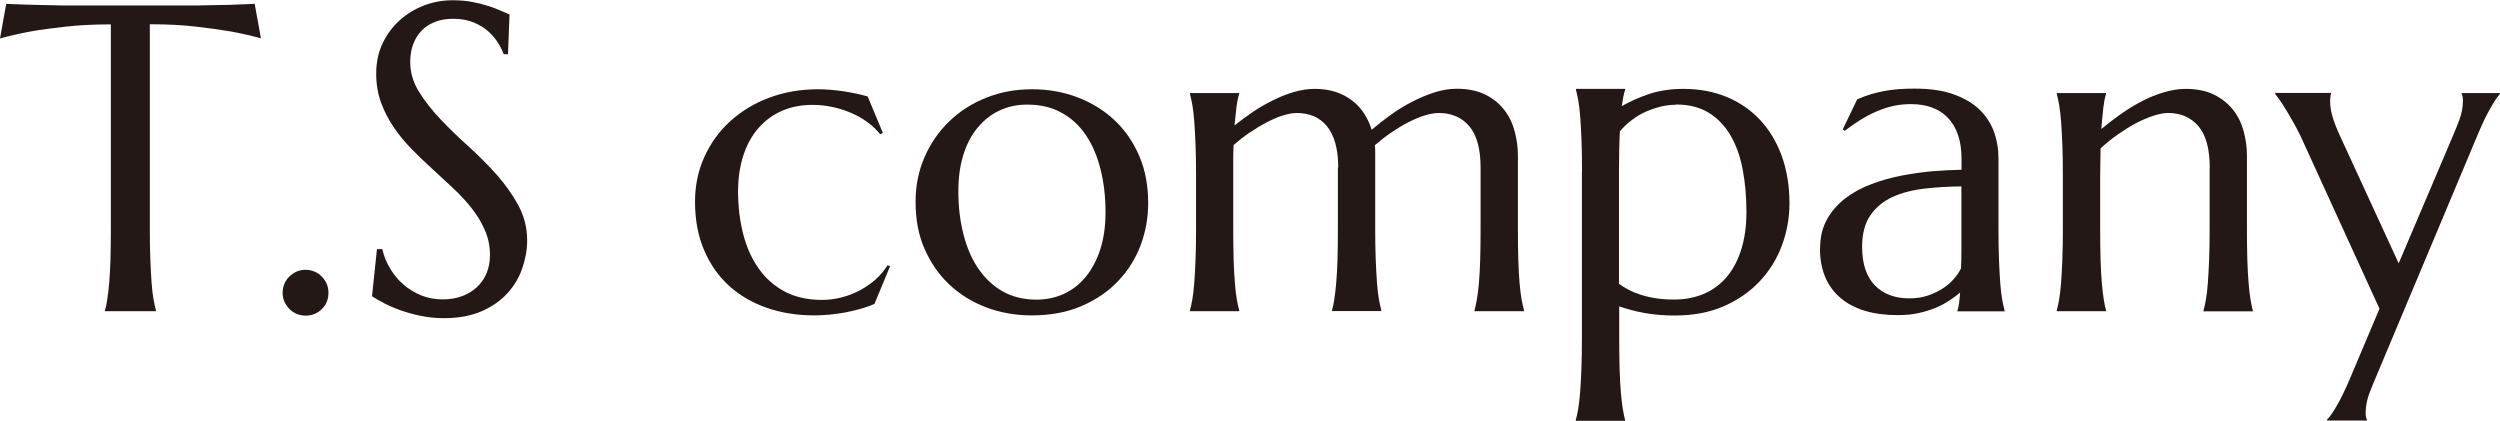
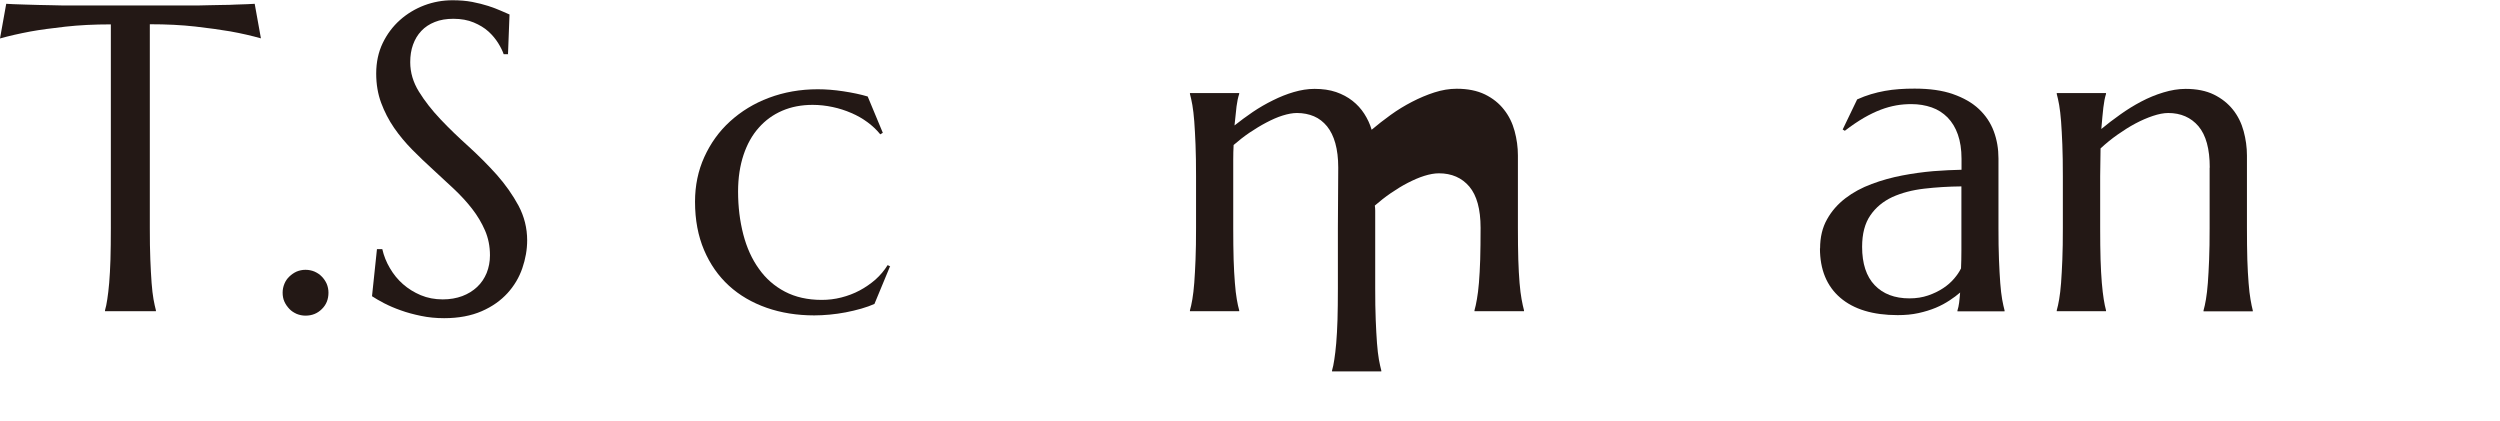
<svg xmlns="http://www.w3.org/2000/svg" id="_レイヤー_1" viewBox="0 0 196.9 33.12">
  <defs>
    <style>.cls-1{fill:#231815;}</style>
  </defs>
  <path class="cls-1" d="M8.73,1.92c-1.32,0-2.51.06-3.58.18-1.06.12-1.98.24-2.75.38-.9.17-1.7.35-2.4.55L.49.3c.13.01.34.02.6.03.27.01.57.02.9.03.33.01.68.02,1.04.03.36,0,.71.01,1.03.02.32,0,.61.01.87.02.25,0,.43,0,.55,0h9.59c.11,0,.29,0,.55,0,.25,0,.54-.01.87-.02.32,0,.67-.01,1.03-.02.36,0,.71-.01,1.04-.03.33-.01.63-.02.9-.03.27-.01.47-.02.6-.03l.49,2.72c-.72-.2-1.52-.39-2.42-.55-.77-.13-1.69-.26-2.75-.38-1.06-.12-2.26-.18-3.58-.18v16.04c0,.95.01,1.78.04,2.49.03.71.06,1.32.1,1.84.04.52.09.95.15,1.29s.13.64.19.87v.07h-4.01v-.07c.07-.23.13-.53.18-.87s.11-.78.15-1.29c.04-.52.08-1.13.1-1.84.02-.71.03-1.54.03-2.49V1.92Z" />
  <path class="cls-1" d="M22.26,23.05c0-.25.05-.48.14-.7s.22-.41.39-.57.35-.29.57-.39c.22-.09.45-.14.7-.14s.5.05.71.14c.22.1.41.22.57.39.16.16.29.35.39.57.09.22.14.45.14.7,0,.52-.17.95-.52,1.29-.35.35-.78.52-1.29.52-.25,0-.48-.05-.7-.14-.22-.1-.41-.22-.57-.39s-.29-.35-.39-.57-.14-.46-.14-.71Z" />
  <path class="cls-1" d="M40.04,4.27h-.37c-.09-.26-.23-.55-.43-.87-.2-.32-.45-.63-.77-.92-.32-.29-.71-.52-1.16-.71-.45-.19-.99-.29-1.6-.29-.55,0-1.04.08-1.46.25-.43.17-.78.4-1.07.71s-.5.66-.65,1.08c-.15.41-.22.87-.22,1.38,0,.81.23,1.58.68,2.31s1.02,1.46,1.7,2.18,1.42,1.43,2.22,2.15c.79.72,1.53,1.46,2.22,2.23.68.77,1.25,1.58,1.71,2.43.45.85.68,1.76.68,2.73,0,.73-.13,1.46-.38,2.19-.25.73-.64,1.39-1.17,1.97-.53.58-1.2,1.06-2.03,1.42-.83.36-1.81.55-2.96.55-.64,0-1.25-.06-1.82-.18-.58-.12-1.11-.26-1.6-.44-.49-.17-.92-.36-1.31-.56-.39-.2-.7-.39-.95-.55l.39-3.71h.42c.12.53.32,1.03.6,1.5.28.48.62.9,1.03,1.26s.88.65,1.4.87c.53.22,1.1.33,1.73.33.57,0,1.08-.09,1.54-.26.45-.17.84-.41,1.17-.72s.57-.67.75-1.1c.17-.43.26-.89.26-1.39,0-.71-.13-1.36-.39-1.96-.26-.6-.6-1.17-1.02-1.71s-.9-1.06-1.43-1.56c-.53-.5-1.08-1.01-1.64-1.52-.56-.51-1.11-1.03-1.64-1.57-.53-.54-1.01-1.11-1.43-1.72s-.76-1.27-1.02-1.97c-.26-.7-.39-1.47-.39-2.31,0-.88.17-1.68.51-2.39.34-.71.8-1.32,1.36-1.82s1.21-.89,1.92-1.16c.72-.27,1.46-.4,2.22-.4.56,0,1.07.04,1.55.13.47.09.89.2,1.27.32.38.12.7.25.98.37s.51.22.69.3l-.12,3.14Z" />
  <path class="cls-1" d="M70.11,20.95l-1.24,2.99c-.3.13-.65.26-1.04.37s-.8.21-1.22.29c-.42.08-.84.14-1.27.18-.43.04-.83.06-1.21.06-1.35,0-2.61-.2-3.75-.6s-2.14-.98-2.97-1.74c-.83-.76-1.49-1.7-1.96-2.81-.47-1.11-.71-2.37-.71-3.8,0-1.27.24-2.44.73-3.52.49-1.08,1.16-2.02,2.03-2.81.87-.79,1.89-1.42,3.07-1.86s2.45-.67,3.83-.67c.63,0,1.3.05,2.02.16.72.11,1.35.24,1.92.41l1.19,2.86-.2.12c-.28-.35-.61-.66-1-.95-.39-.29-.81-.53-1.28-.73-.46-.2-.95-.36-1.47-.47s-1.04-.17-1.58-.17c-.87,0-1.67.15-2.39.46-.72.31-1.33.75-1.85,1.34-.52.58-.92,1.3-1.2,2.14s-.43,1.81-.43,2.88c0,1.21.14,2.33.41,3.38.27,1.04.68,1.95,1.23,2.71.54.77,1.23,1.37,2.05,1.8.82.43,1.79.65,2.9.65.52,0,1.03-.06,1.54-.19.51-.13.99-.31,1.44-.55.45-.24.87-.53,1.25-.86.38-.34.7-.72.96-1.14l.2.1Z" />
-   <path class="cls-1" d="M72.11,15.89c0-1.27.24-2.44.71-3.52.47-1.08,1.12-2.02,1.94-2.81.82-.79,1.79-1.42,2.91-1.86,1.12-.45,2.32-.67,3.61-.67s2.46.21,3.57.63,2.09,1.02,2.91,1.79c.83.77,1.48,1.71,1.96,2.82.48,1.11.71,2.35.71,3.73,0,1.15-.2,2.26-.6,3.33-.4,1.06-1,2-1.78,2.82s-1.74,1.47-2.88,1.96c-1.14.49-2.44.73-3.92.73-1.25,0-2.44-.21-3.54-.62-1.11-.41-2.08-1.01-2.91-1.78s-1.48-1.71-1.97-2.81-.72-2.34-.72-3.72ZM81.63,23.6c.79,0,1.53-.16,2.19-.47.67-.31,1.24-.77,1.72-1.36.48-.59.86-1.32,1.13-2.17.27-.85.4-1.81.4-2.89,0-1.21-.13-2.33-.39-3.37-.26-1.04-.64-1.93-1.15-2.69s-1.15-1.35-1.92-1.77c-.77-.43-1.67-.64-2.7-.64-.8,0-1.52.15-2.18.46-.66.31-1.23.75-1.72,1.34-.49.58-.87,1.3-1.13,2.14-.27.85-.4,1.81-.4,2.88,0,1.21.13,2.33.4,3.38.26,1.04.65,1.95,1.17,2.71s1.16,1.37,1.92,1.8,1.66.65,2.68.65Z" />
-   <path class="cls-1" d="M105.4,13.2c0-.74-.08-1.38-.23-1.92-.15-.54-.37-.98-.65-1.33-.29-.35-.63-.62-1.03-.79-.4-.17-.85-.26-1.34-.26-.34,0-.71.07-1.13.2s-.84.32-1.28.55c-.44.23-.88.5-1.33.8-.44.3-.86.63-1.25.97-.02.36-.03.74-.03,1.15v5.38c0,.95.01,1.78.03,2.49.02.71.06,1.32.1,1.84.04.52.09.95.15,1.29s.12.64.19.87v.07h-3.88v-.07c.07-.23.13-.53.19-.87.06-.35.11-.78.15-1.29s.07-1.13.1-1.84c.03-.71.04-1.54.04-2.49v-4.06c0-.95-.01-1.78-.04-2.49-.03-.71-.06-1.32-.1-1.84-.04-.51-.09-.95-.15-1.29-.06-.35-.13-.64-.19-.87v-.07h3.88v.07c-.09.26-.16.59-.21.98-.05.4-.1.9-.16,1.5.45-.36.93-.71,1.44-1.06.52-.35,1.04-.65,1.59-.92.54-.27,1.09-.49,1.64-.65s1.09-.25,1.63-.25c.64,0,1.2.08,1.7.25.49.17.92.4,1.29.69.37.29.68.63.93,1.02s.45.81.58,1.26c.46-.39.96-.78,1.5-1.17s1.1-.73,1.68-1.03,1.17-.55,1.76-.74,1.18-.29,1.76-.29c.87,0,1.61.15,2.23.45.61.3,1.11.7,1.49,1.19.39.49.67,1.06.84,1.69.17.63.26,1.27.26,1.92v5.71c0,.95.01,1.78.03,2.49.02.71.06,1.32.1,1.84.04.52.1.95.16,1.29s.13.64.19.87v.07h-3.9v-.07c.07-.23.13-.53.19-.87s.12-.78.16-1.29c.04-.52.08-1.13.1-1.84.02-.71.03-1.54.03-2.49v-4.75c0-1.48-.3-2.56-.89-3.26-.59-.69-1.39-1.04-2.39-1.04-.35,0-.73.07-1.15.2s-.85.32-1.3.55c-.45.23-.9.51-1.34.81-.45.31-.87.64-1.26.98.02.13.03.27.03.4v6.1c0,.95.01,1.78.04,2.49.03.71.06,1.32.1,1.84.04.52.09.95.15,1.29s.13.64.19.87v.07h-3.88v-.07c.07-.23.13-.53.18-.87s.11-.78.15-1.29.08-1.13.1-1.84c.02-.71.03-1.54.03-2.49v-4.75Z" />
-   <path class="cls-1" d="M124.6,13.56c0-.95-.01-1.78-.04-2.49-.03-.71-.06-1.32-.1-1.84-.04-.51-.09-.95-.15-1.29-.06-.35-.13-.64-.19-.87v-.07h3.88v.07c-.06.17-.11.36-.15.57-.04.21-.08.45-.12.72.66-.38,1.39-.7,2.19-.97.8-.26,1.69-.39,2.66-.39,1.24,0,2.38.21,3.4.63s1.9,1.02,2.64,1.81,1.3,1.73,1.71,2.84c.4,1.11.61,2.35.61,3.73,0,1.15-.2,2.26-.6,3.33s-.98,2-1.75,2.82-1.71,1.47-2.83,1.96c-1.12.49-2.41.73-3.86.73-.87,0-1.67-.07-2.39-.2-.72-.13-1.38-.31-1.98-.52v2.45c0,.95.01,1.78.03,2.49.02.71.06,1.32.1,1.84.04.51.1.95.15,1.29.06.35.12.64.18.87v.07h-3.88v-.07c.07-.23.13-.53.19-.87.06-.35.11-.78.15-1.29.04-.52.07-1.13.1-1.84.03-.71.04-1.54.04-2.49v-13ZM131.99,8.25c-.38,0-.77.05-1.17.14-.4.1-.79.23-1.18.4-.39.17-.76.39-1.11.66-.35.26-.67.56-.95.9-.02.43-.04.91-.05,1.44-.01.54-.02,1.13-.02,1.76v8.8c.22.17.48.33.76.47.28.15.6.28.95.39.35.12.75.21,1.19.28.44.07.93.1,1.47.1.87,0,1.66-.16,2.37-.47s1.3-.77,1.79-1.36c.49-.59.86-1.32,1.12-2.17.26-.85.39-1.81.39-2.89,0-1.21-.1-2.33-.3-3.37-.2-1.04-.52-1.93-.97-2.69s-1.02-1.35-1.72-1.77c-.71-.43-1.57-.64-2.59-.64Z" />
+   <path class="cls-1" d="M105.4,13.2c0-.74-.08-1.38-.23-1.92-.15-.54-.37-.98-.65-1.33-.29-.35-.63-.62-1.03-.79-.4-.17-.85-.26-1.34-.26-.34,0-.71.07-1.13.2s-.84.32-1.28.55c-.44.23-.88.5-1.33.8-.44.3-.86.63-1.25.97-.02.36-.03.74-.03,1.15v5.38c0,.95.01,1.78.03,2.49.02.71.06,1.32.1,1.84.04.52.09.95.15,1.29s.12.64.19.87v.07h-3.88v-.07c.07-.23.13-.53.19-.87.06-.35.11-.78.15-1.29s.07-1.13.1-1.84c.03-.71.04-1.54.04-2.49v-4.06c0-.95-.01-1.78-.04-2.49-.03-.71-.06-1.32-.1-1.84-.04-.51-.09-.95-.15-1.29-.06-.35-.13-.64-.19-.87v-.07h3.88v.07c-.09.26-.16.59-.21.98-.05.4-.1.9-.16,1.5.45-.36.93-.71,1.44-1.06.52-.35,1.04-.65,1.59-.92.54-.27,1.09-.49,1.64-.65s1.09-.25,1.63-.25c.64,0,1.2.08,1.7.25.49.17.92.4,1.29.69.37.29.68.63.93,1.02s.45.81.58,1.26c.46-.39.96-.78,1.5-1.17s1.1-.73,1.68-1.03,1.17-.55,1.76-.74,1.18-.29,1.76-.29c.87,0,1.61.15,2.23.45.61.3,1.11.7,1.49,1.19.39.49.67,1.06.84,1.69.17.63.26,1.27.26,1.92v5.71c0,.95.01,1.78.03,2.49.02.71.06,1.32.1,1.84.04.52.1.95.16,1.29s.13.64.19.87v.07h-3.9v-.07c.07-.23.13-.53.19-.87s.12-.78.16-1.29c.04-.52.08-1.13.1-1.84.02-.71.03-1.54.03-2.49c0-1.48-.3-2.56-.89-3.26-.59-.69-1.39-1.04-2.39-1.04-.35,0-.73.07-1.15.2s-.85.32-1.3.55c-.45.23-.9.51-1.34.81-.45.31-.87.64-1.26.98.02.13.03.27.03.4v6.1c0,.95.01,1.78.04,2.49.03.71.06,1.32.1,1.84.04.52.09.95.15,1.29s.13.64.19.87v.07h-3.88v-.07c.07-.23.13-.53.18-.87s.11-.78.15-1.29.08-1.13.1-1.84c.02-.71.03-1.54.03-2.49v-4.75Z" />
  <path class="cls-1" d="M143.35,19.57c0-.88.18-1.65.55-2.3.36-.65.85-1.2,1.45-1.66.6-.46,1.29-.83,2.07-1.12.77-.29,1.57-.51,2.4-.67.83-.16,1.65-.27,2.45-.34.81-.06,1.55-.1,2.22-.11v-.86c0-.74-.1-1.38-.29-1.92s-.46-.98-.81-1.34c-.35-.35-.76-.62-1.25-.79-.49-.17-1.02-.26-1.6-.26-.4,0-.8.03-1.19.1-.39.07-.8.18-1.22.34-.42.16-.86.37-1.33.64-.46.27-.97.61-1.5,1.02l-.17-.1,1.14-2.37c.37-.17.73-.3,1.09-.41.36-.11.72-.19,1.09-.26.37-.07.75-.11,1.13-.14.39-.03.79-.04,1.22-.04,1.18,0,2.18.14,3.01.43s1.52.68,2.05,1.18c.53.5.92,1.08,1.17,1.75s.37,1.38.37,2.14v5.48c0,.95.01,1.78.04,2.49.03.71.06,1.32.1,1.84.04.52.09.95.15,1.29s.13.64.19.87v.07h-3.71v-.07c.06-.18.1-.38.13-.6.03-.22.05-.49.08-.81-.23.2-.51.41-.83.62-.32.21-.68.41-1.09.58-.41.17-.86.31-1.36.42-.5.11-1.04.16-1.64.16-1.95,0-3.46-.46-4.52-1.37-1.06-.91-1.6-2.21-1.6-3.89ZM154.48,14.68c-1.02.01-2,.07-2.94.18-.94.11-1.77.33-2.5.66-.72.34-1.3.81-1.73,1.44-.43.62-.65,1.45-.65,2.48,0,1.32.33,2.33.99,3.02.66.69,1.57,1.04,2.74,1.04.54,0,1.03-.08,1.47-.23.44-.15.83-.34,1.18-.57s.63-.48.87-.76.41-.54.54-.8c.02-.43.03-.9.03-1.42v-5.05Z" />
  <path class="cls-1" d="M174.04,13.2c0-1.48-.3-2.56-.89-3.26-.59-.69-1.39-1.04-2.38-1.04-.36,0-.76.08-1.21.23s-.91.35-1.38.6c-.47.25-.94.55-1.41.88s-.91.69-1.33,1.08l-.03,2.2v4.06c0,.95.01,1.78.03,2.49.02.71.06,1.32.1,1.84s.1.95.15,1.29.12.64.18.87v.07h-3.88v-.07c.07-.23.13-.53.19-.87s.11-.78.15-1.29c.04-.52.07-1.13.1-1.84.03-.71.04-1.54.04-2.49v-4.06c0-.95-.01-1.78-.04-2.49-.03-.71-.06-1.32-.1-1.84-.04-.51-.09-.95-.15-1.29-.06-.35-.13-.64-.19-.87v-.07h3.88v.07c-.09.28-.16.64-.21,1.07-.05.43-.1.99-.16,1.69.46-.38.95-.76,1.49-1.14.53-.38,1.08-.72,1.65-1.02.57-.3,1.15-.54,1.75-.72.59-.18,1.18-.28,1.75-.28.87,0,1.62.15,2.23.45.61.3,1.11.7,1.5,1.19.39.49.67,1.06.84,1.69.17.63.26,1.27.26,1.92v5.71c0,.95.01,1.78.03,2.49.02.71.06,1.32.1,1.84s.09.95.15,1.29c.06.35.12.64.18.87v.07h-3.88v-.07c.07-.23.13-.53.19-.87.06-.35.11-.78.15-1.29s.07-1.13.1-1.84c.03-.71.04-1.54.04-2.49v-4.75Z" />
-   <path class="cls-1" d="M187.41,24.32l-5.91-12.93c-.21-.49-.44-.97-.69-1.42-.25-.45-.48-.86-.7-1.22-.22-.36-.41-.66-.58-.9-.17-.24-.28-.39-.34-.46v-.07h4.4v.07c-.02.06-.04.14-.05.25-.01.11-.02.21-.02.3,0,.35.05.73.16,1.15s.31.94.6,1.57l4.64,10.08,4.23-9.94c.18-.41.36-.87.55-1.36.18-.49.28-.99.28-1.49,0-.15-.01-.27-.03-.36s-.04-.16-.07-.19v-.07h3.02v.07c-.2.21-.46.59-.76,1.13-.31.54-.64,1.22-.98,2.04l-8.01,19.08c-.18.41-.36.87-.55,1.36-.18.49-.28.99-.28,1.49,0,.15.01.27.03.36.02.09.04.16.07.19v.07h-3.14v-.07c.21-.21.47-.58.78-1.12.31-.53.63-1.2.98-2.01l2.37-5.61Z" />
</svg>